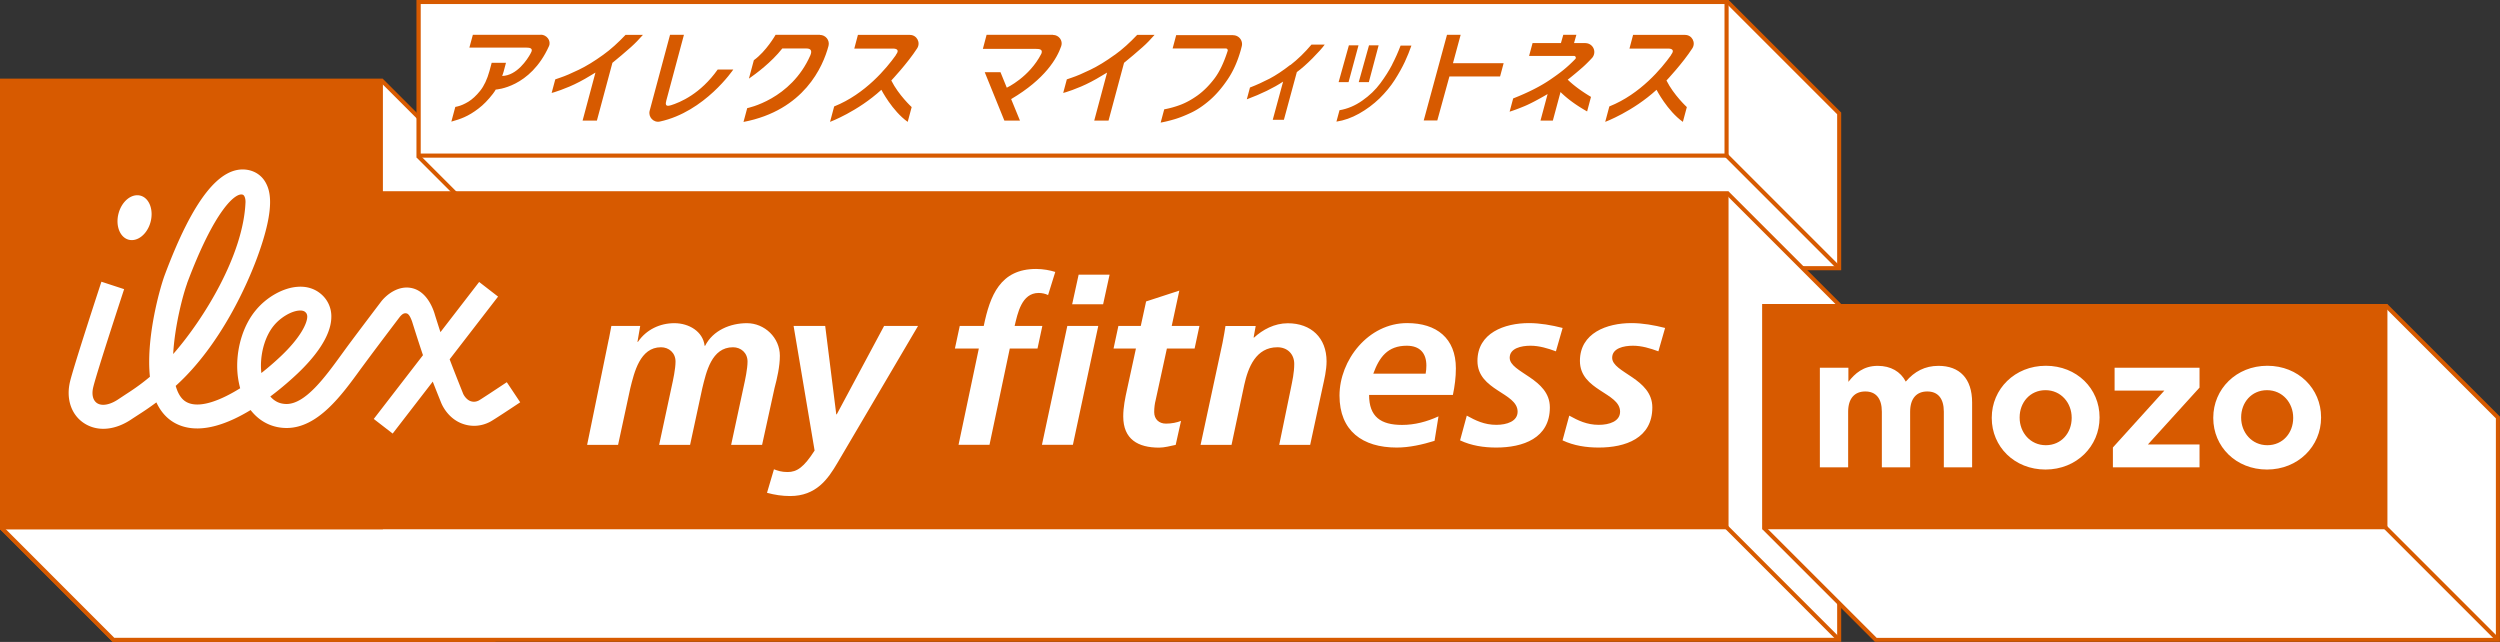
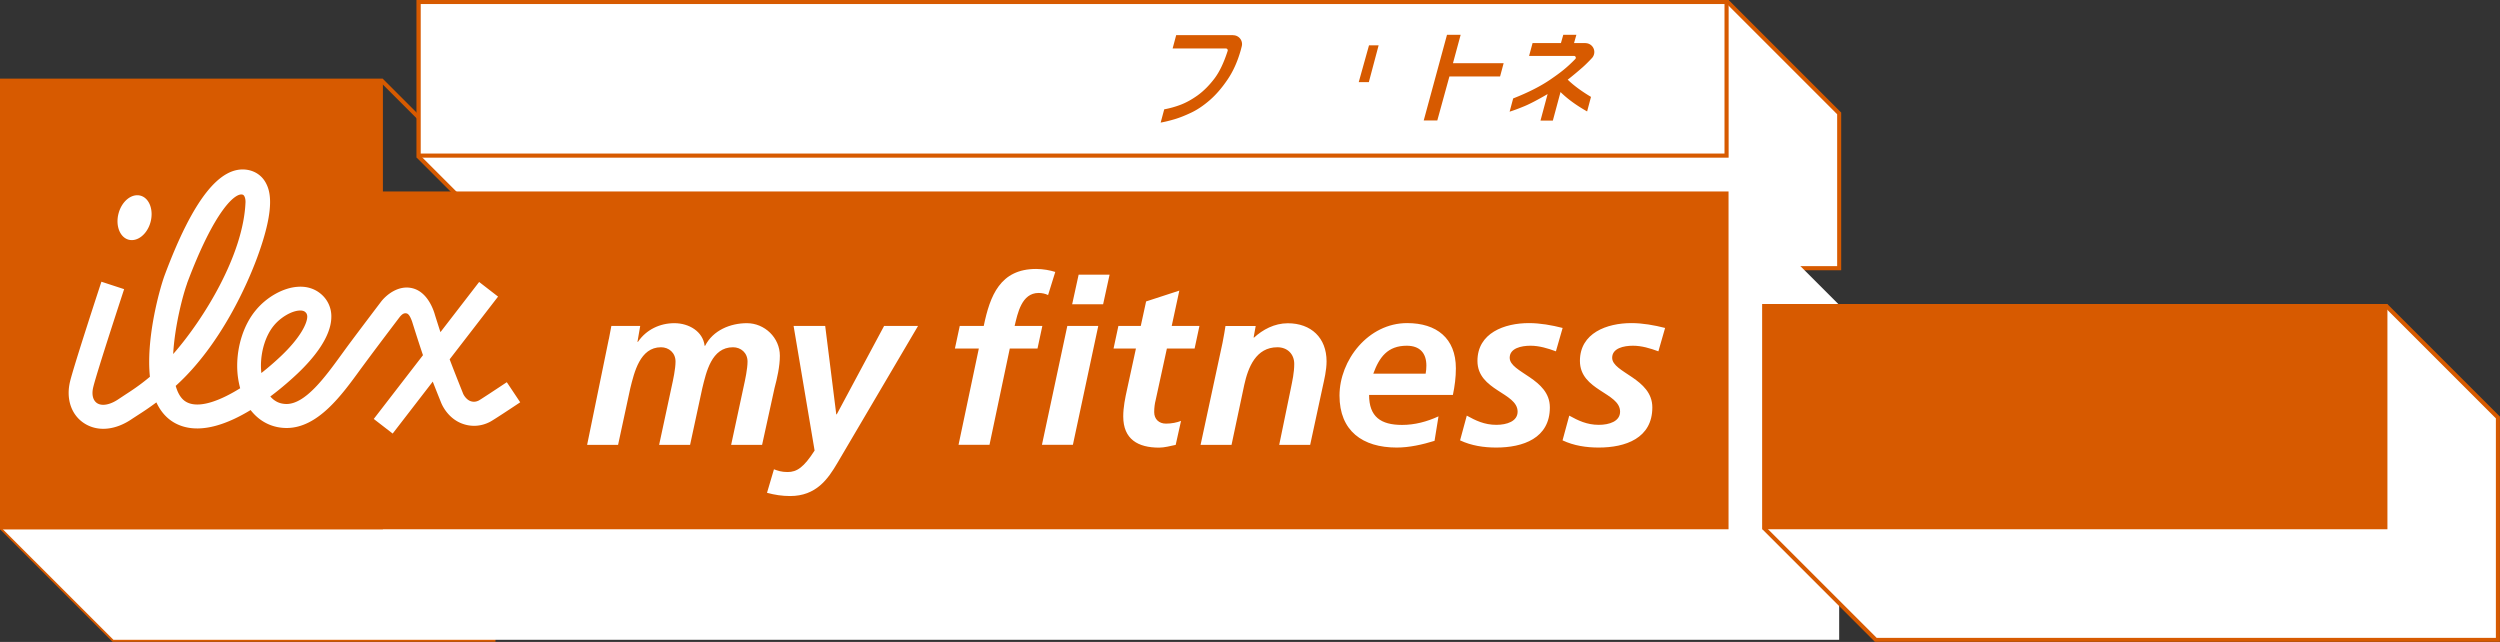
<svg xmlns="http://www.w3.org/2000/svg" id="_レイヤー_2" viewBox="0 0 309.35 79.43">
  <rect x="0" y="0" width="309.35" height="79.43" fill="#333333" stroke="none" />
  <defs>
    <style>.cls-1,.cls-2{fill:#d75a00;stroke-width:0}.cls-2{fill:#fff}</style>
  </defs>
  <g id="_レイヤー_1-2">
-     <path class="cls-2" d="M14.04 79.17L.25 65.39V10.01h47.02l13.79 13.78v55.38H14.04z" />
    <path class="cls-1" d="M47.17 10.26L60.81 23.9v55.02H14.14L.51 65.28V10.26h46.66m.21-.51H0v55.74l13.93 13.93h47.38V23.69L47.38 9.76z" />
-     <path class="cls-2" d="M65.6 33.19L51.81 19.4V.25h161.98l13.79 13.79v19.15H65.6z" />
+     <path class="cls-2" d="M65.6 33.19L51.81 19.4V.25h161.98l13.79 13.79v19.15z" />
    <path class="cls-1" d="M213.69.5l13.64 13.64v18.79H65.7L52.06 19.29V.5h161.62m.22-.5H51.56v19.51l13.93 13.93h162.34V13.93L213.9 0z" />
    <path class="cls-2" d="M14.04 79.17L.25 65.39V23.94h213.54l13.79 13.79v41.44H14.04z" />
-     <path class="cls-1" d="M213.69 24.19l13.64 13.64v41.09H14.14L.51 65.28V24.19h213.18m.21-.5H0v41.8l13.93 13.93h213.9v-41.8L213.9 23.69z" />
    <path class="cls-2" d="M51.81.25h161.83v19H51.81z" />
    <path class="cls-1" d="M213.39.5V19H52.06V.5h161.33m.51-.5H51.56v19.51H213.9V0z" />
-     <path class="cls-1" d="M130.3 4.31h-8.22l-.46 1.74h6.6c.37 0 .86.04.64.59-1.49 2.92-4.28 4.21-4.28 4.21l-.78-1.92h-1.95l2.43 5.99h1.93l-1.09-2.66c4.21-2.48 5.68-5.04 6.2-6.56.23-.68-.3-1.38-1.02-1.38zm7.63 2.48c-1.08.78-2.09 1.4-3.01 1.84-.93.45-1.67.77-2.3.98-.29.1-.48.16-.61.21l-.45 1.68c.09-.03.2-.06.33-.09.45-.13 1.08-.37 1.88-.7.8-.34 1.67-.79 2.58-1.35l.64-.38-1.59 5.94h1.77l1.92-7.15.1-.08c.65-.52 1.37-1.14 2.18-1.85.55-.48 1.03-1 1.5-1.53h-2.15c-.91.96-1.84 1.81-2.78 2.48zm-54.95 6.24c-.67.22-.64-.18-.53-.59l2.18-8.13h-1.72l-2.52 9.39c-.21.77.48 1.51 1.26 1.34 5.56-1.2 9.09-6.44 9.09-6.44h-1.93c-2.13 3.01-4.63 4.07-5.84 4.44zm29.61-8.72h-6.43l-.45 1.7h4.79c.5 0 .79.21.39.73-.05.07-.07.11-.07.13-1.1 1.54-3.74 4.76-7.6 6.3l-.51 1.91s3.4-1.27 6.35-3.97c0 0 1.34 2.61 3.26 3.97l.49-1.83s-1.62-1.49-2.52-3.29c0 0 2-2.12 3.2-3.98.46-.71-.04-1.66-.89-1.66zm95.92 0h-6.43l-.45 1.7h4.79c.5 0 .79.21.39.73-.05.07-.07.11-.07.13-1.1 1.54-3.74 4.76-7.6 6.3l-.51 1.91s3.4-1.27 6.35-3.97c0 0 1.34 2.61 3.26 3.97l.49-1.83s-1.62-1.49-2.52-3.29c0 0 2-2.12 3.2-3.98.46-.71-.04-1.66-.89-1.66zM74.63 6.79c-1.08.78-2.09 1.4-3.01 1.84-.93.45-1.67.77-2.3.98-.29.1-.48.16-.61.21l-.45 1.68c.09-.03.2-.06.33-.09.45-.13 1.08-.37 1.88-.7.8-.34 1.67-.79 2.58-1.35l.63-.38-1.59 5.94h1.77l1.92-7.15.1-.08c.65-.52 1.37-1.14 2.18-1.85.54-.48 1.03-1 1.5-1.53h-2.15c-.91.96-1.84 1.81-2.78 2.48zm26.83-2.48h-5.49s-1.15 2.03-2.69 3.14l-.61 2.28c.85-.59 2.77-2 4.13-3.73h3c.5 0 .72.24.48.83-2.41 5.5-7.82 6.55-7.82 6.55L92 15.09c7.51-1.44 9.84-6.86 10.52-9.41.18-.69-.35-1.36-1.07-1.36zm-34.54 0h-8.41l-.43 1.58h7.02c.43 0 .98.05.55.73v.01c-.4.73-1.69 2.72-3.51 2.77.06-.18.13-.35.18-.54l.29-1.09h-1.77l-.27 1.01c-.28 1.02-.67 1.85-1.15 2.45-.48.6-.98 1.06-1.47 1.36-.49.29-.92.48-1.3.57-.13.03-.23.05-.31.07l-.49 1.82c.59-.16 1.13-.34 1.6-.55.55-.24 1.15-.6 1.76-1.07.61-.46 1.21-1.08 1.78-1.82.13-.17.26-.36.37-.55v.02s4.25-.21 6.57-5.37c.3-.67-.29-1.42-1.01-1.42zm92.74 3.72c-.92.72-1.78 1.29-2.56 1.7-.79.41-1.6.78-2.43 1.1l-.39 1.46c1.79-.67 3.29-1.4 4.49-2.19l-1.28 4.72h1.38l1.6-5.9c.59-.43 1.23-1 1.93-1.7.7-.71 1.21-1.27 1.52-1.7h-1.64c-.82.97-1.69 1.82-2.62 2.54zm8.44-2.42h-1.19l-1.27 4.55h1.23l1.23-4.55zm4.17 2.38c-.39.75-.88 1.52-1.47 2.32-.59.8-1.33 1.51-2.23 2.14-.89.63-1.83 1.02-2.82 1.19l-.38 1.41c.94-.14 1.87-.47 2.8-.99.93-.52 1.77-1.15 2.53-1.88.75-.74 1.38-1.5 1.89-2.3.51-.8.92-1.54 1.24-2.22.32-.69.59-1.36.82-2.02h-1.34c-.31.82-.66 1.6-1.05 2.35z" />
    <path class="cls-1" d="M170.59 5.61h-1.19l-1.27 4.55h1.25l1.21-4.55zm10.15-1.3h-1.69l-2.88 10.6h1.68l1.5-5.45h6.27l.44-1.64h-6.27l.95-3.51zm-28.15.04h-7.05L145.1 6h6.6c.15 0 .26.16.21.3-.47 1.46-1.01 2.59-1.62 3.4-.65.86-1.35 1.56-2.08 2.09-.74.53-1.45.92-2.14 1.18-.69.26-1.36.44-2.01.56l-.44 1.64c.51-.09 1.09-.23 1.73-.42.64-.19 1.33-.47 2.09-.83.75-.36 1.51-.88 2.26-1.53.76-.66 1.48-1.49 2.18-2.52.7-1.02 1.25-2.24 1.65-3.66l.12-.46a1.097 1.097 0 00-1.06-1.39zm43.59.98h-1.41l.29-1.02h-1.62l-.29 1.02h-3.51l-.43 1.59h5.56c.12 0 .22.1.22.22 0 .06-.02.12-.06.16-1.04 1.07-1.8 1.66-3.04 2.51-1.23.85-2.79 1.64-4.65 2.37l-.44 1.64c.52-.16 1.13-.39 1.83-.68.7-.29 1.65-.79 2.87-1.5l-.88 3.28h1.53l.95-3.53c.86.85 1.96 1.65 3.29 2.4l.48-1.8c-1.17-.7-2.14-1.41-2.88-2.13.65-.51 1.26-1.02 1.84-1.53.58-.51 1.19-1.18 1.19-1.18.16-.19.26-.44.26-.71 0-.61-.49-1.1-1.1-1.1zM0 23.69h213.89v41.8H0z" />
    <path class="cls-2" d="M75.34 41.96c.11-.57.23-1.17.31-1.63h3.57l-.34 1.97h.06c1.03-1.51 2.71-2.31 4.51-2.31s3.54 1.03 3.74 2.8h.06c.97-1.91 3.11-2.8 5.17-2.8 2.2 0 4.08 1.8 4.08 4.03 0 1.31-.34 2.8-.66 4l-1.54 7.03h-3.83l1.54-7.17c.2-.89.49-2.26.49-3.14 0-1.09-.83-1.77-1.8-1.77-2.66 0-3.31 3.08-3.8 5.08l-1.51 7h-3.83l1.54-7.17c.2-.89.49-2.26.49-3.14 0-1.09-.83-1.77-1.8-1.77-2.6 0-3.31 3.11-3.8 5.08l-1.51 7h-3.83l2.68-13.08zm26.77-1.63l1.37 10.94h.06l5.86-10.94h4.2l-9.97 16.94c-1.17 2-2.63 4.11-5.86 4.11-.97 0-1.91-.14-2.86-.4l.86-2.91c.46.17.91.34 1.69.34 1.14 0 2-.57 3.34-2.66l-2.6-15.42h3.91zm19.02 2.8h-2.97l.6-2.8h2.97c.77-3.74 2.03-7.05 6.48-7.05.89 0 1.74.17 2.37.37l-.89 2.86c-.34-.17-.77-.26-1.17-.26-2.11 0-2.6 2.54-2.97 4.08h3.43l-.6 2.8h-3.43l-2.51 11.91h-3.83l2.51-11.91zm10.94-2.8h3.83l-3.14 14.71h-3.83l3.14-14.71zm1.4-6.34h3.83l-.8 3.66h-3.83l.8-3.66zm4.92 6.34h2.77l.66-3.03 4.11-1.34-.94 4.37h3.43l-.6 2.8h-3.43l-1.4 6.43c-.09.34-.17.86-.17 1.43 0 .89.6 1.43 1.46 1.43.69 0 1.37-.14 1.86-.34l-.66 2.97c-.66.14-1.4.34-2.06.34-2.6 0-4.43-1.03-4.43-3.86 0-1.14.23-2.26.49-3.43l1.08-4.97h-2.77l.6-2.8zm12.88 2.12c.17-.89.31-1.66.37-2.11h3.74l-.26 1.43h.06c1.06-.97 2.51-1.77 4.17-1.77 2.89 0 4.8 1.8 4.8 4.71 0 1.11-.29 2.29-.49 3.2l-1.54 7.14h-3.83l1.43-6.94c.2-1 .43-2 .43-3.08 0-1.23-.86-2.06-2.08-2.06-2.66 0-3.63 2.49-4.11 4.68l-1.57 7.4h-3.83l2.71-12.6zm18.14 6.42c0 2.71 1.46 3.71 4.08 3.71 1.57 0 3.08-.4 4.51-1.06l-.49 3.03c-1.49.46-3.11.83-4.68.83-4.23 0-7.08-2.06-7.08-6.43s3.54-8.97 8.37-8.97c3.63 0 6.03 1.86 6.03 5.6 0 1.11-.14 2.2-.37 3.29h-10.37zm7-2.63c.06-.34.09-.66.09-1 0-1.57-.83-2.46-2.43-2.46-2.37 0-3.4 1.43-4.14 3.46h6.48zm16.11-2.77c-1-.37-2.06-.69-3.14-.69-1.14 0-2.57.31-2.57 1.49 0 1.86 4.97 2.54 4.97 6.14 0 3.83-3.34 4.97-6.63 4.97-1.54 0-3.08-.23-4.48-.89l.83-3.06c1.09.6 2.17 1.14 3.66 1.14 1.29 0 2.63-.43 2.63-1.63 0-2.37-4.97-2.6-4.97-6.28 0-3.46 3.34-4.68 6.37-4.68 1.4 0 2.83.26 4.17.6l-.83 2.89zm12.68 0c-1-.37-2.06-.69-3.14-.69-1.14 0-2.57.31-2.57 1.49 0 1.86 4.97 2.54 4.97 6.14 0 3.83-3.34 4.97-6.63 4.97-1.54 0-3.08-.23-4.48-.89l.83-3.06c1.09.6 2.17 1.14 3.66 1.14 1.29 0 2.63-.43 2.63-1.63 0-2.37-4.97-2.6-4.97-6.28 0-3.46 3.34-4.68 6.37-4.68 1.4 0 2.83.26 4.17.6l-.83 2.89zm26.91 35.7l-13.78-13.78V37.88h76.98l13.78 13.78v27.51h-76.98z" />
    <path class="cls-1" d="M295.2 38.13l13.64 13.64v27.16h-76.62l-13.64-13.64V38.13h76.62m.21-.51h-77.34v27.87L232 79.42h77.34V51.55l-13.93-13.93z" />
    <path class="cls-1" d="M218.08 37.62h77.34v27.87h-77.34z" />
-     <path class="cls-2" d="M225.22 45.5h3.5v1.75c.81-1.04 1.86-1.98 3.63-1.98 1.61 0 2.83.71 3.47 1.95 1.08-1.26 2.37-1.95 4.05-1.95 2.6 0 4.16 1.56 4.16 4.53v8.03h-3.5v-6.88c0-1.66-.74-2.51-2.05-2.51s-2.12.85-2.12 2.51v6.88h-3.5v-6.88c0-1.66-.74-2.51-2.05-2.51s-2.12.85-2.12 2.51v6.88h-3.5V45.5zm21.24 6.23v-.05c0-3.54 2.85-6.42 6.69-6.42s6.65 2.83 6.65 6.37v.05c0 3.54-2.85 6.42-6.69 6.42s-6.65-2.83-6.65-6.37zm9.89 0v-.05c0-1.82-1.31-3.4-3.24-3.4s-3.2 1.54-3.2 3.36v.05c0 1.82 1.31 3.4 3.24 3.4s3.2-1.54 3.2-3.36zm5.1 3.64l6.37-7.04h-6.16V45.5h10.51v2.46L265.78 55h6.39v2.83h-10.72v-2.46zm12.42-3.64v-.05c0-3.54 2.85-6.42 6.69-6.42s6.65 2.83 6.65 6.37v.05c0 3.54-2.85 6.42-6.69 6.42s-6.65-2.83-6.65-6.37zm9.89 0v-.05c0-1.82-1.31-3.4-3.24-3.4s-3.2 1.54-3.2 3.36v.05c0 1.82 1.31 3.4 3.24 3.4s3.2-1.54 3.2-3.36z" />
    <path class="cls-1" d="M0 9.75h47.38v55.74H0z" />
    <path class="cls-2" d="M18.63 27.47c-.4 1.5-1.62 2.48-2.71 2.19-1.09-.29-1.65-1.75-1.25-3.25.4-1.51 1.61-2.49 2.71-2.2 1.09.29 1.65 1.75 1.25 3.26M62.7 47.3c-1.47.98-3.16 2.09-3.44 2.25-.36.19-.73.21-1.08.07-.49-.2-.8-.73-.87-.9-.19-.48-1.06-2.64-1.67-4.26l5.99-7.76-2.34-1.81-4.79 6.21c-.35-1.08-.63-1.98-.67-2.1-.12-.44-.83-2.84-2.78-3.33-1.78-.45-3.31.88-3.92 1.69-.03.04-2.53 3.33-4.2 5.58l-.72.99c-1.96 2.7-4.41 6.06-6.75 6.06-.81 0-1.48-.31-2.01-.93 1.49-1.11 2.69-2.2 3.36-2.83 1.92-1.82 4.19-4.51 4.19-7.04v-.05a3.597 3.597 0 00-1.2-2.69c-.79-.71-1.82-1.05-2.98-.96-1.78.12-3.82 1.26-5.17 2.9-1.49 1.79-2.3 4.38-2.3 6.88 0 .95.13 1.89.37 2.77-2.41 1.5-4.77 2.39-6.3 1.86-.61-.21-1.04-.63-1.38-1.34-.12-.25-.21-.52-.3-.81 5.65-5.1 8.96-12.83 10.08-15.87 1.22-3.31 1.6-5.44 1.6-6.87 0-1.12-.23-1.8-.48-2.29-.46-.92-1.28-1.52-2.3-1.7-3.41-.58-6.77 3.68-10.26 13.02-.52 1.4-1.92 6.3-1.92 10.74 0 .63.03 1.24.09 1.84-1.28 1.08-2.36 1.77-3.13 2.27l-.74.49c-1.05.72-2.08.91-2.69.49-.5-.35-.67-1.08-.45-1.97.48-1.97 3.79-12.02 3.82-12.12l-2.81-.92c-.14.42-3.37 10.26-3.88 12.34-.51 2.1.12 4.06 1.65 5.11 1.67 1.15 3.93.97 6.04-.49l.66-.43c.61-.39 1.41-.91 2.33-1.6 0 .01.01.03.02.04.68 1.44 1.72 2.41 3.1 2.88 2.64.9 5.81-.31 8.54-1.97 1.1 1.42 2.66 2.22 4.46 2.22 3.85 0 6.79-4.03 9.14-7.27l.71-.96c1.63-2.2 4.04-5.37 4.17-5.54.27-.31.49-.48.82-.41.29.07.48.46.69 1.02v.03l.02.04c.03.1.7 2.25 1.32 4.08l-6.09 7.89 2.34 1.81 4.96-6.43c.46 1.19.91 2.29 1.04 2.62.13.32.83 1.88 2.52 2.55 1.16.46 2.42.39 3.54-.2.45-.24 2.75-1.76 3.72-2.41l-1.64-2.46zM23.14 35.08c3.43-9.17 6.05-11.34 6.92-10.98.21.09.33.51.32.91-.26 6.56-5.19 14.51-8.95 18.8.19-3.53 1.24-7.44 1.72-8.72m9.14 10.17c0-1.82.57-3.74 1.61-4.99.83-1 2.14-1.77 3.11-1.84.52-.04.72.14.78.2.13.12.22.26.23.53v.02c0 .83-.85 2.61-3.27 4.9-.75.71-1.57 1.42-2.41 2.08-.03-.29-.05-.6-.05-.91" />
-     <path d="M294.99 65.07l13.94 13.94m-95.45-13.94l13.93 13.94m-13.93-59.92l13.93 13.93" stroke="#d75a00" stroke-miterlimit="10" stroke-width=".51" fill="#fff" />
  </g>
</svg>